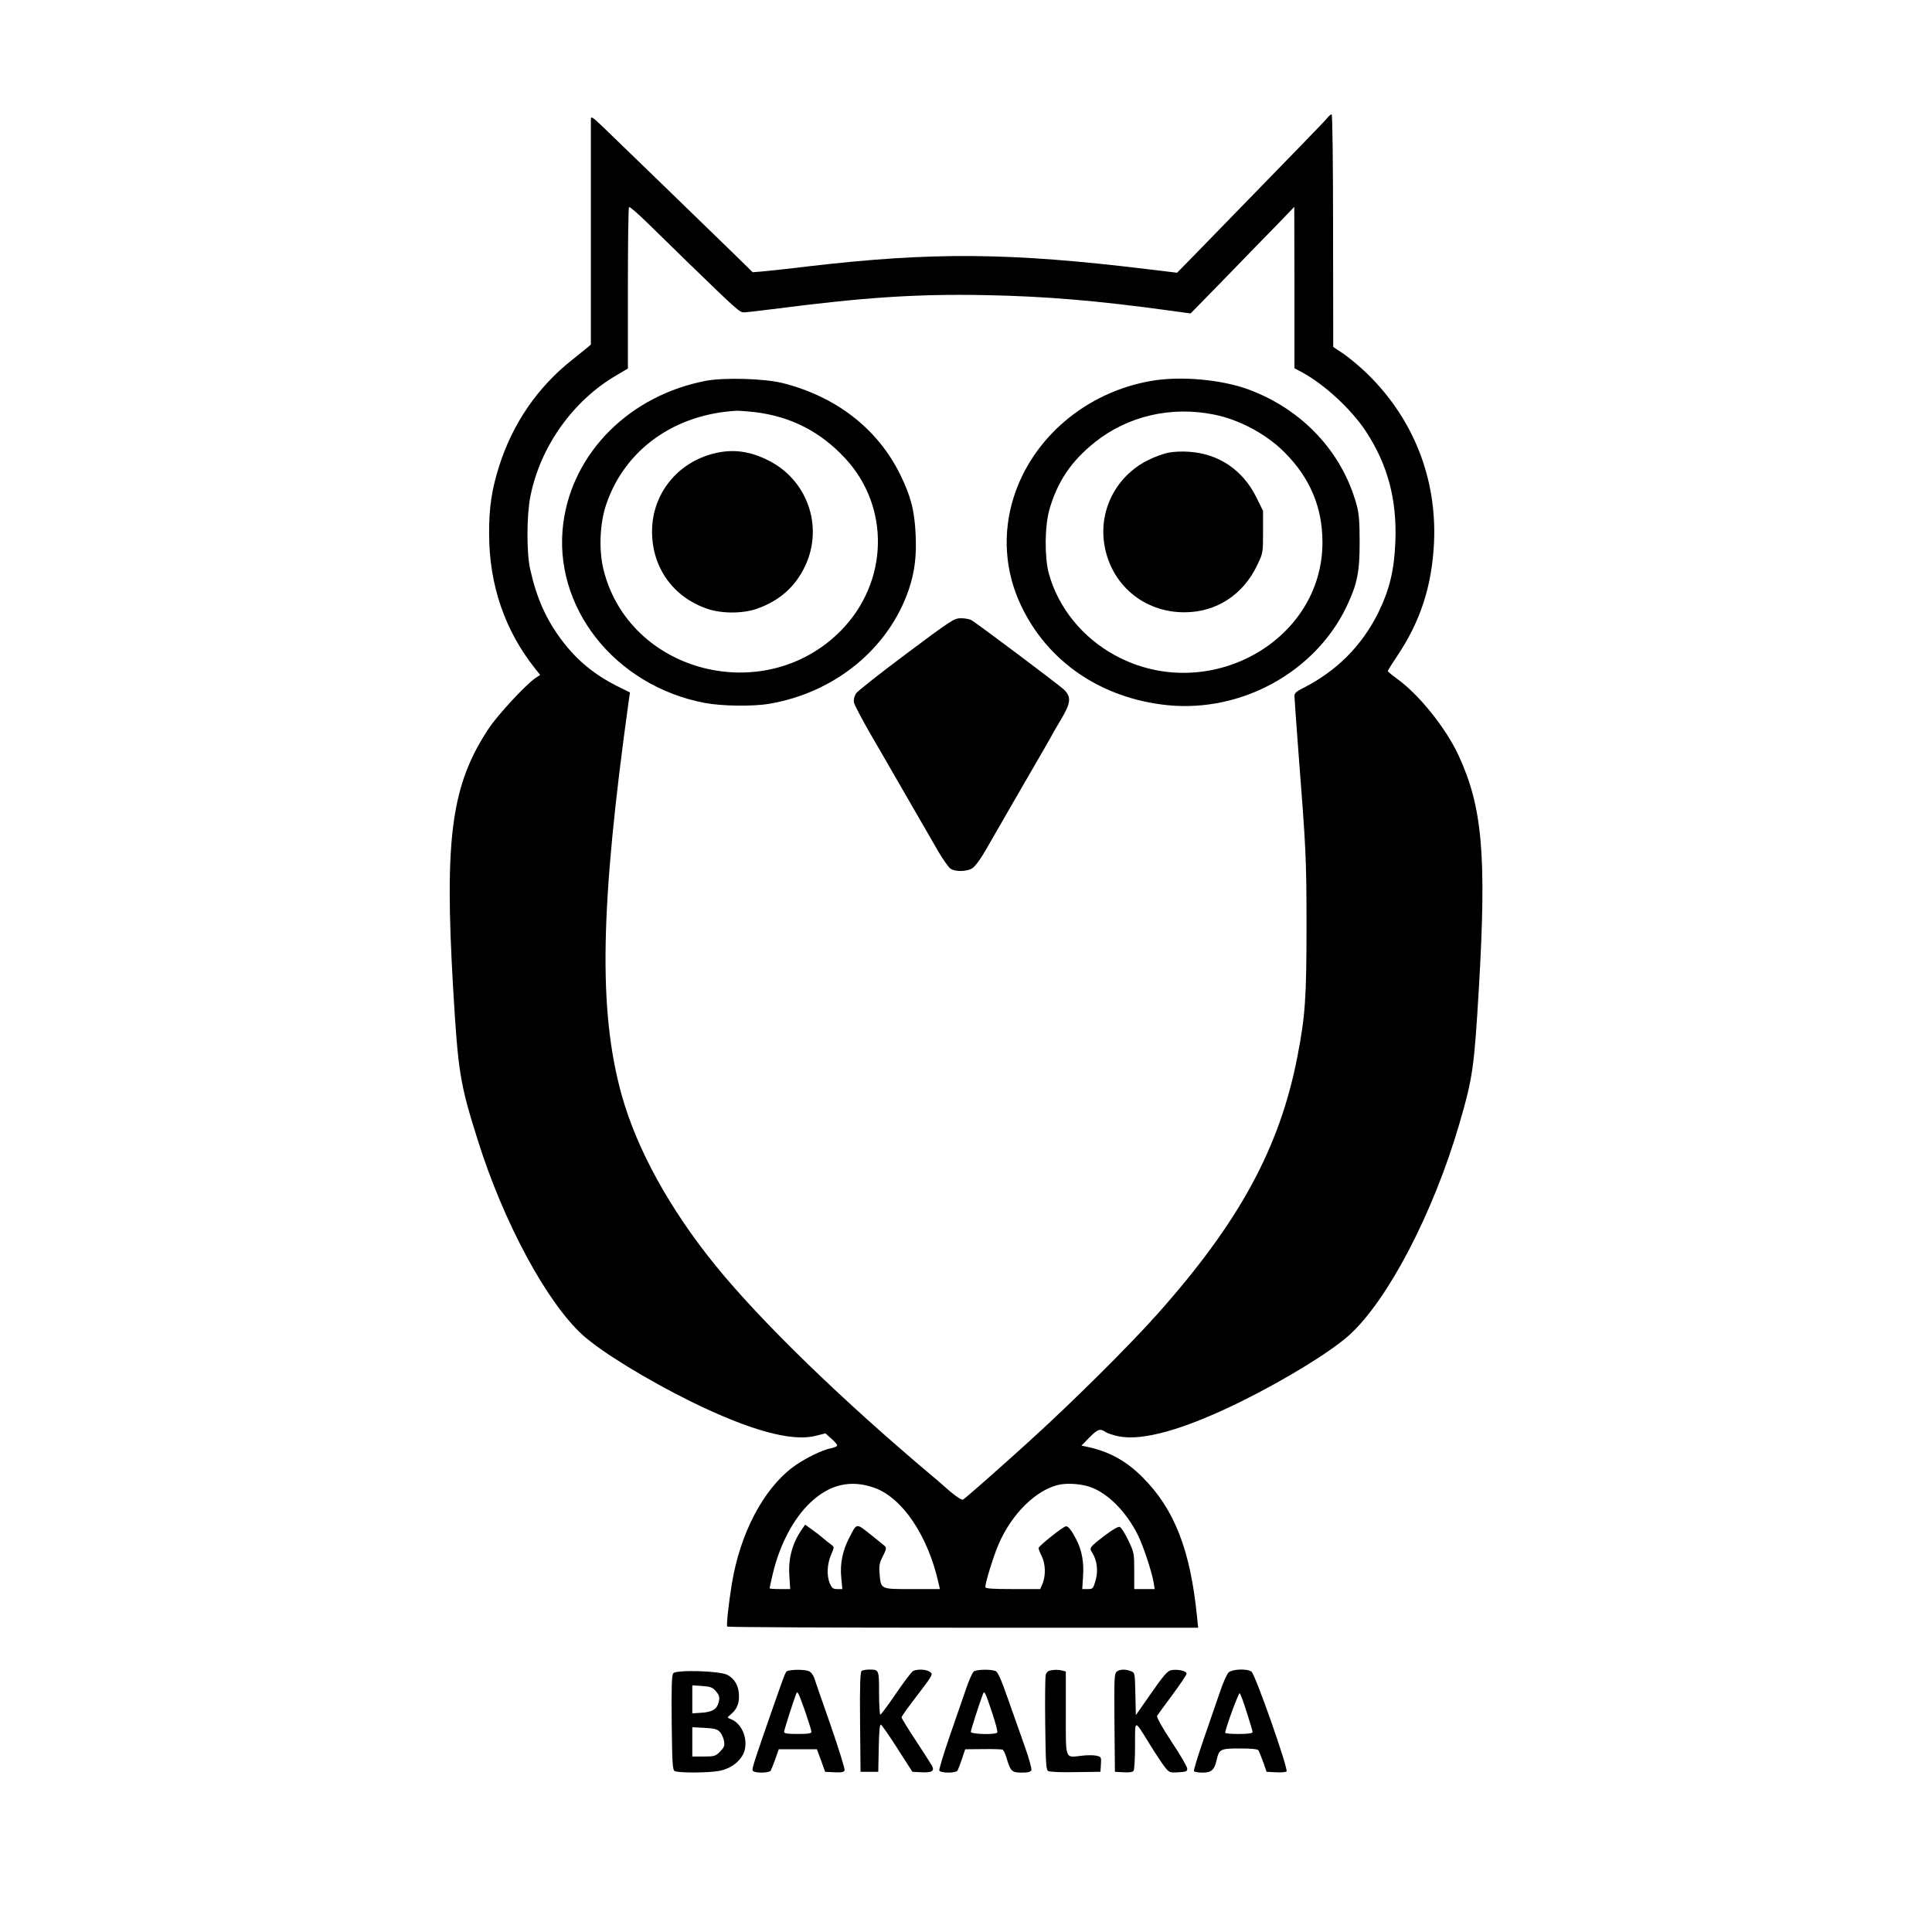
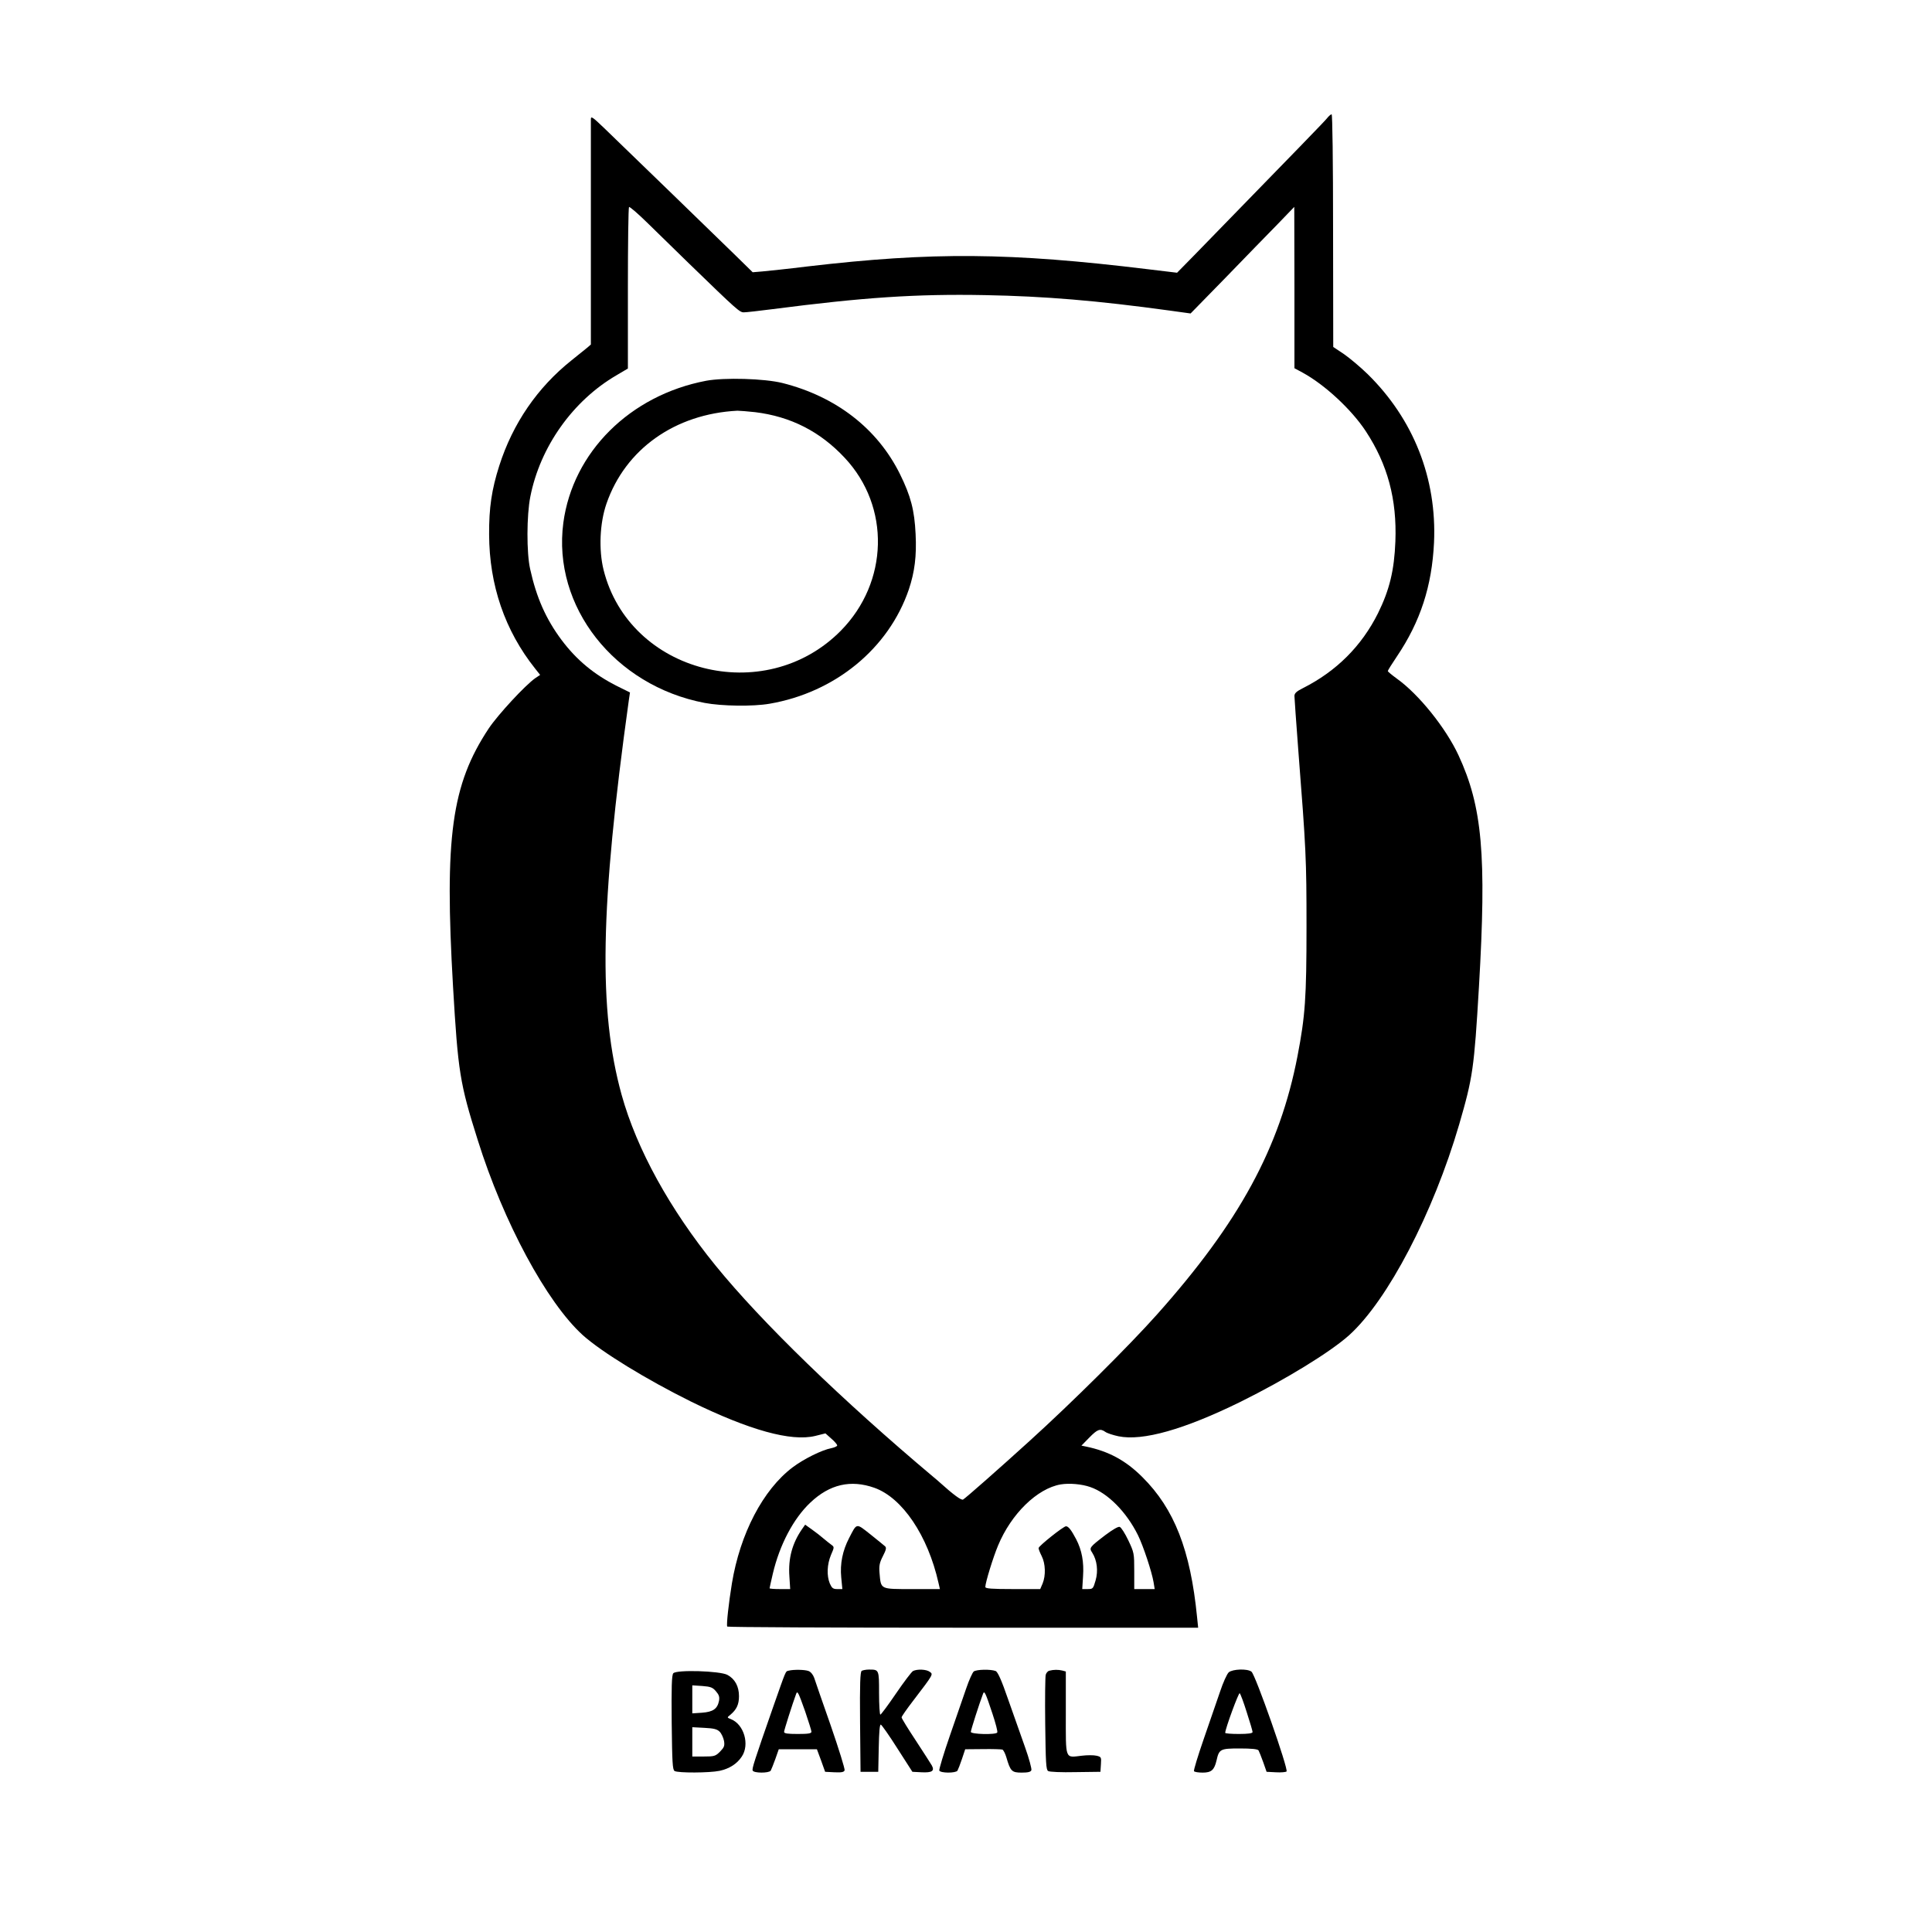
<svg xmlns="http://www.w3.org/2000/svg" version="1.0" width="1200pt" height="1200pt" viewBox="0 0 1200 1200" preserveAspectRatio="xMidYMid meet">
  <g transform="translate(0,1200) scale(0.1,-0.1)" fill="#000000" stroke="none">
    <path d="M8242 11265 c-17 -21 -150 -158 -824 -850 l-107 -109 -183 22 c-856 104 -1335 108 -2113 17 -121 -15 -247 -28 -280 -31 l-60 -5 -105 103 c-108 106 -670 650 -817 792 -73 70 -83 77 -83 55 0 -13 0 -333 0 -711 l0 -688 -22 -19 c-13 -10 -57 -46 -98 -79 -212 -169 -365 -392 -449 -655 -47 -147 -64 -261 -63 -427 1 -314 98 -597 286 -833 l31 -39 -30 -20 c-63 -44 -232 -227 -289 -312 -232 -350 -276 -675 -222 -1606 31 -527 42 -599 153 -950 160 -511 429 -1010 653 -1213 117 -105 396 -276 675 -414 360 -176 618 -248 768 -212 l64 16 37 -33 c20 -17 36 -36 36 -42 0 -5 -17 -13 -37 -17 -58 -11 -171 -67 -240 -119 -184 -139 -326 -412 -377 -721 -20 -123 -35 -257 -29 -268 2 -4 661 -7 1464 -7 l1461 0 -7 68 c-41 414 -141 670 -339 867 -104 104 -210 161 -350 190 l-29 6 49 50 c51 52 67 58 100 35 11 -8 48 -20 81 -27 150 -31 408 42 758 214 279 138 558 309 675 414 240 217 522 758 683 1308 85 293 93 346 123 855 48 820 21 1120 -127 1439 -79 170 -247 379 -383 476 -30 22 -56 43 -56 47 0 4 25 44 56 90 147 218 218 438 231 708 18 398 -127 766 -412 1046 -45 44 -112 100 -148 125 l-66 44 -1 723 c0 437 -4 722 -9 722 -5 0 -18 -11 -29 -25z m-3962 -902 c299 -290 314 -303 340 -303 14 0 95 9 180 20 564 73 890 95 1317 87 374 -7 696 -34 1148 -96 l130 -18 216 221 c118 122 263 271 322 331 l106 110 1 -501 0 -501 50 -27 c138 -75 304 -229 393 -364 136 -207 194 -423 184 -685 -7 -179 -36 -300 -108 -446 -102 -204 -258 -360 -466 -465 -40 -20 -53 -32 -53 -49 0 -12 11 -164 24 -337 48 -616 51 -674 51 -1095 0 -444 -8 -555 -56 -805 -110 -569 -361 -1031 -873 -1605 -172 -193 -526 -545 -791 -785 -188 -171 -395 -353 -413 -364 -11 -6 -58 28 -148 109 -6 6 -22 19 -35 30 -569 478 -1070 964 -1355 1315 -284 350 -489 722 -583 1060 -145 525 -134 1167 45 2452 l7 47 -79 39 c-145 73 -253 163 -346 287 -97 130 -156 263 -195 440 -23 101 -22 335 1 450 61 310 264 596 535 754 l71 42 0 498 c0 274 3 501 7 505 4 4 57 -42 118 -102 60 -59 175 -171 255 -249z m1151 -7604 c174 -62 332 -297 398 -590 l9 -39 -174 0 c-199 0 -192 -3 -201 99 -4 46 0 65 21 106 20 39 23 52 13 61 -6 6 -48 39 -91 74 -90 71 -83 72 -132 -23 -41 -79 -57 -160 -49 -244 l7 -73 -32 0 c-26 0 -33 6 -46 35 -20 49 -17 118 7 176 21 49 22 50 3 64 -10 7 -32 25 -49 39 -16 14 -49 40 -72 56 l-42 30 -19 -27 c-61 -88 -87 -182 -79 -294 l5 -79 -64 0 c-35 0 -64 2 -64 5 0 2 9 43 20 90 42 179 128 343 233 442 120 114 251 144 398 92z m1340 5 c109 -37 225 -154 297 -299 33 -67 86 -227 97 -292 l7 -43 -64 0 -63 0 0 113 c0 109 -1 114 -37 190 -20 42 -44 80 -53 83 -9 4 -43 -16 -90 -51 -99 -76 -101 -79 -81 -109 30 -47 38 -113 21 -172 -15 -52 -17 -54 -49 -54 l-34 0 5 79 c6 89 -7 162 -43 231 -30 57 -48 80 -63 80 -16 0 -169 -122 -170 -135 -1 -6 8 -28 19 -50 24 -47 26 -121 6 -170 l-15 -35 -170 0 c-130 0 -171 3 -171 13 0 27 49 186 79 257 82 198 244 355 389 380 55 9 131 2 183 -16z" />
    <path d="M4386 9635 c-473 -90 -828 -443 -887 -882 -69 -520 317 -1012 878 -1119 106 -20 299 -23 403 -5 407 70 740 343 865 710 36 108 49 207 42 344 -7 148 -30 236 -97 372 -140 283 -397 482 -730 566 -113 28 -360 35 -474 14z m304 -195 c221 -27 404 -120 557 -284 284 -303 273 -772 -25 -1074 -473 -478 -1313 -262 -1473 378 -31 125 -24 291 18 412 117 338 425 557 813 577 14 0 64 -4 110 -9z" />
-     <path d="M4437 9184 c-230 -56 -387 -252 -387 -485 0 -224 130 -407 342 -480 92 -32 229 -31 318 3 136 50 232 137 291 263 116 246 13 537 -232 657 -115 57 -218 70 -332 42z" />
-     <path d="M7150 9634 c-404 -70 -737 -353 -854 -723 -70 -222 -55 -458 44 -668 165 -353 500 -581 912 -623 461 -46 919 207 1113 615 65 138 80 211 80 395 0 132 -4 179 -19 235 -90 328 -336 591 -669 715 -168 63 -427 86 -607 54z m391 -209 c156 -31 324 -121 436 -233 159 -159 236 -340 237 -557 3 -622 -716 -1016 -1287 -706 -204 110 -356 299 -413 511 -27 102 -25 293 4 395 50 174 136 301 281 417 205 164 473 227 742 173z" />
-     <path d="M7261 9189 c-30 -5 -89 -26 -130 -47 -194 -96 -304 -303 -273 -516 37 -253 244 -431 502 -429 195 1 361 109 448 291 37 77 37 78 37 208 l0 131 -42 85 c-84 169 -233 270 -418 282 -38 3 -95 1 -124 -5z" />
-     <path d="M5630 7940 c-162 -121 -303 -232 -313 -247 -11 -18 -16 -38 -13 -56 3 -15 49 -103 102 -195 53 -92 105 -180 114 -197 41 -72 258 -448 307 -532 30 -51 64 -99 76 -108 32 -22 109 -19 140 5 24 19 62 76 114 170 23 41 221 383 317 549 36 62 66 115 66 116 0 1 22 40 50 86 62 104 65 141 18 186 -37 34 -544 415 -576 432 -11 6 -40 11 -64 11 -41 0 -60 -12 -338 -220z" />
    <path d="M4898 1623 c-20 -5 -14 7 -95 -223 -119 -341 -133 -385 -128 -397 6 -17 101 -17 112 -1 4 7 17 40 29 73 l21 60 119 0 118 0 26 -70 25 -70 58 -3 c44 -2 59 1 63 12 3 8 -36 133 -86 278 -51 145 -97 278 -103 297 -7 19 -21 37 -35 42 -24 9 -93 10 -124 2z m103 -253 c21 -62 39 -119 39 -126 0 -11 -20 -14 -85 -14 -63 0 -85 3 -85 13 0 10 52 174 75 236 8 21 13 12 56 -109z" />
    <path d="M5352 1622 c-9 -7 -12 -77 -10 -318 l3 -309 55 0 55 0 3 148 c2 101 6 147 13 145 6 -2 53 -69 103 -148 l93 -145 58 -3 c64 -3 81 8 63 42 -6 11 -51 80 -99 154 -49 74 -89 139 -89 145 0 6 33 53 73 105 126 165 124 162 102 178 -21 16 -78 18 -104 5 -9 -5 -57 -68 -106 -140 -49 -72 -93 -131 -97 -131 -4 0 -8 60 -8 134 0 147 0 146 -63 146 -18 0 -38 -4 -45 -8z" />
    <path d="M6048 1618 c-8 -7 -29 -53 -46 -103 -17 -49 -63 -182 -102 -295 -39 -112 -68 -210 -66 -217 7 -17 102 -17 113 -1 4 7 17 40 28 73 l20 60 110 1 c61 1 115 -1 121 -3 6 -2 17 -23 24 -46 26 -89 34 -97 96 -97 39 0 56 4 60 15 3 8 -14 72 -39 142 -25 70 -72 204 -105 297 -42 122 -65 172 -78 177 -31 12 -119 10 -136 -3z m116 -261 c20 -60 34 -113 30 -118 -9 -15 -164 -11 -164 4 0 11 53 177 76 237 8 21 15 7 58 -123z" />
    <path d="M6518 1623 c-10 -2 -20 -14 -23 -26 -3 -12 -5 -149 -3 -305 3 -238 5 -284 18 -292 8 -6 83 -9 170 -7 l155 2 3 47 c3 44 2 46 -28 53 -17 4 -58 4 -90 0 -107 -12 -100 -32 -100 265 l0 258 -22 6 c-25 6 -54 6 -80 -1z" />
-     <path d="M6937 1618 c-16 -12 -17 -40 -15 -318 l3 -305 54 -3 c37 -2 57 1 62 10 5 7 9 78 9 157 0 166 -7 166 95 1 32 -52 72 -112 88 -133 29 -37 31 -38 86 -35 49 3 56 6 55 23 0 11 -44 87 -98 168 -58 88 -94 153 -89 160 4 7 47 65 95 130 48 65 88 124 88 132 0 17 -58 29 -97 21 -22 -5 -48 -35 -123 -143 l-95 -136 -3 132 c-3 131 -3 132 -28 141 -35 14 -67 12 -87 -2z" />
    <path d="M7632 1613 c-11 -10 -36 -65 -55 -123 -20 -58 -65 -190 -101 -293 -36 -104 -63 -193 -60 -198 3 -5 27 -9 54 -9 54 0 72 16 86 75 16 71 23 75 144 75 75 0 111 -4 117 -12 4 -7 17 -40 29 -73 l21 -60 58 -3 c32 -2 61 1 66 5 13 13 -194 603 -218 620 -26 20 -117 16 -141 -4z m112 -249 c20 -61 36 -116 36 -122 0 -8 -27 -12 -85 -12 -47 0 -85 3 -85 7 0 25 84 253 90 246 5 -4 25 -58 44 -119z" />
    <path d="M4182 1607 c-10 -11 -12 -86 -10 -306 3 -246 5 -293 18 -301 21 -13 217 -12 279 1 61 13 108 43 138 88 51 75 14 201 -67 233 -25 10 -25 10 -5 26 40 33 55 65 55 117 0 60 -25 107 -72 132 -46 25 -317 33 -336 10z m265 -112 c19 -22 23 -35 19 -59 -10 -50 -37 -69 -106 -74 l-60 -4 0 87 0 87 62 -4 c52 -4 65 -9 85 -33z m23 -251 c11 -11 23 -37 27 -57 5 -31 1 -40 -25 -67 -28 -28 -36 -30 -101 -30 l-71 0 0 91 0 91 75 -4 c59 -3 79 -8 95 -24z" />
  </g>
</svg>